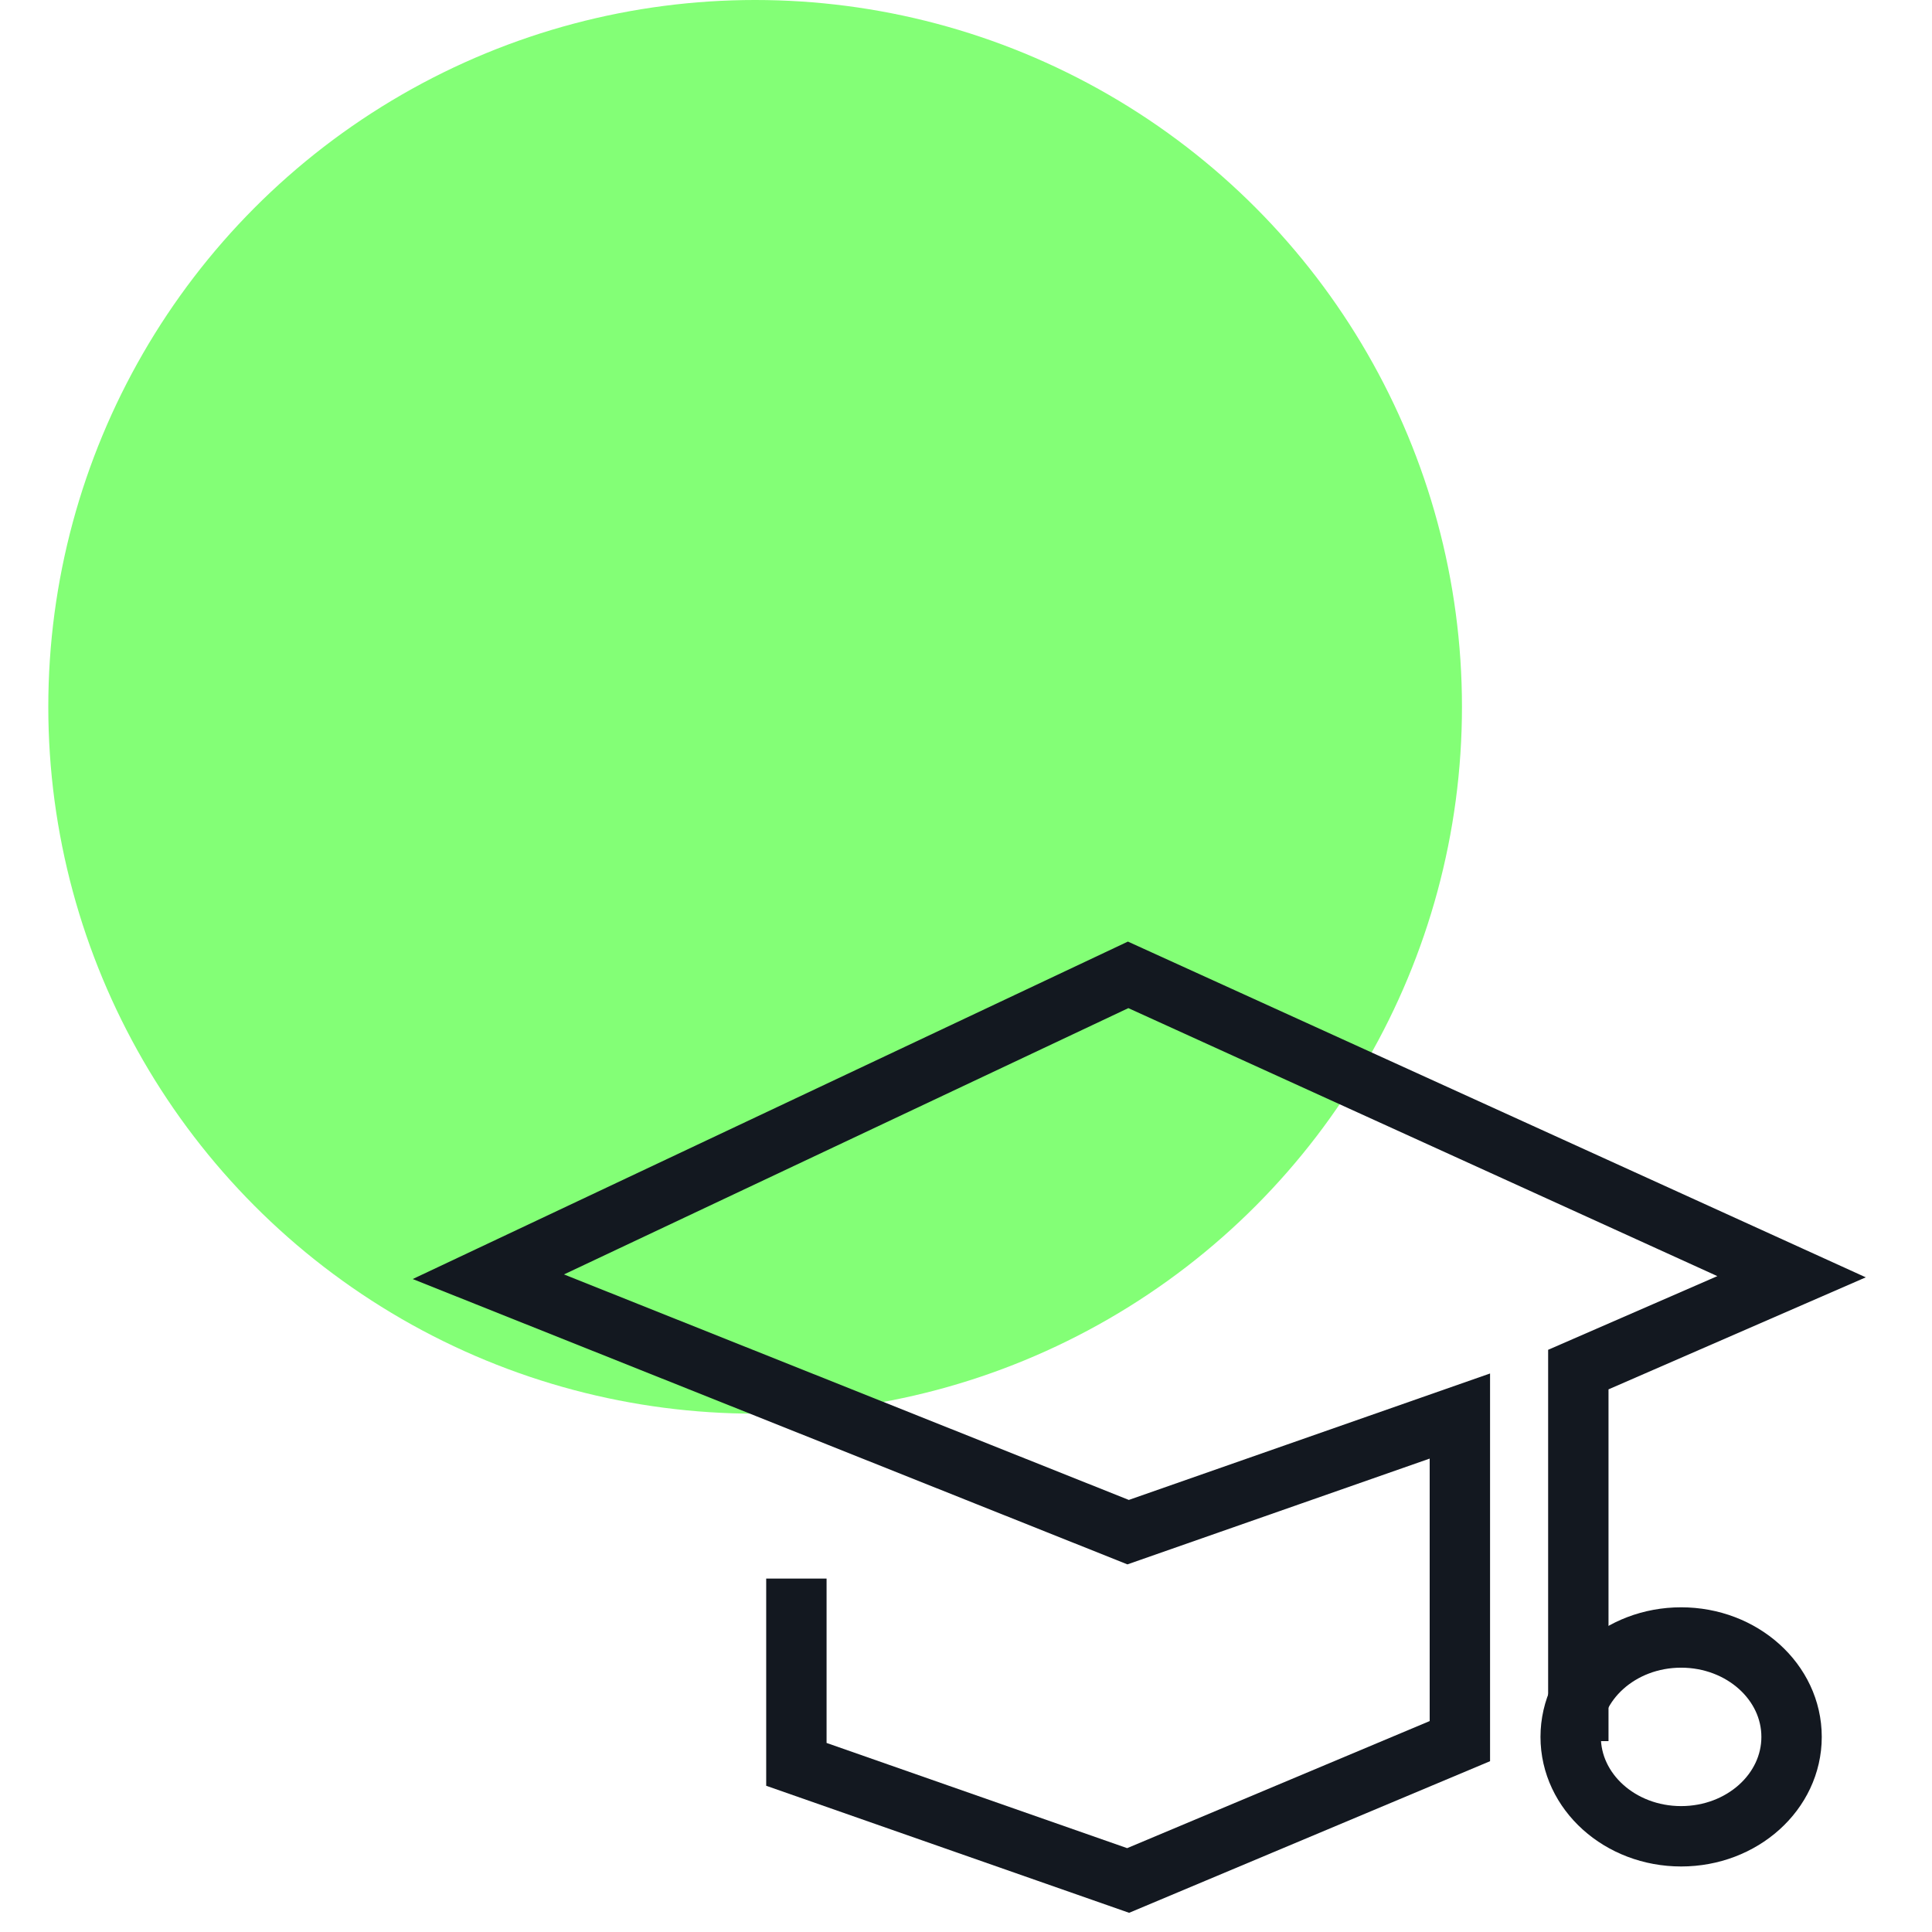
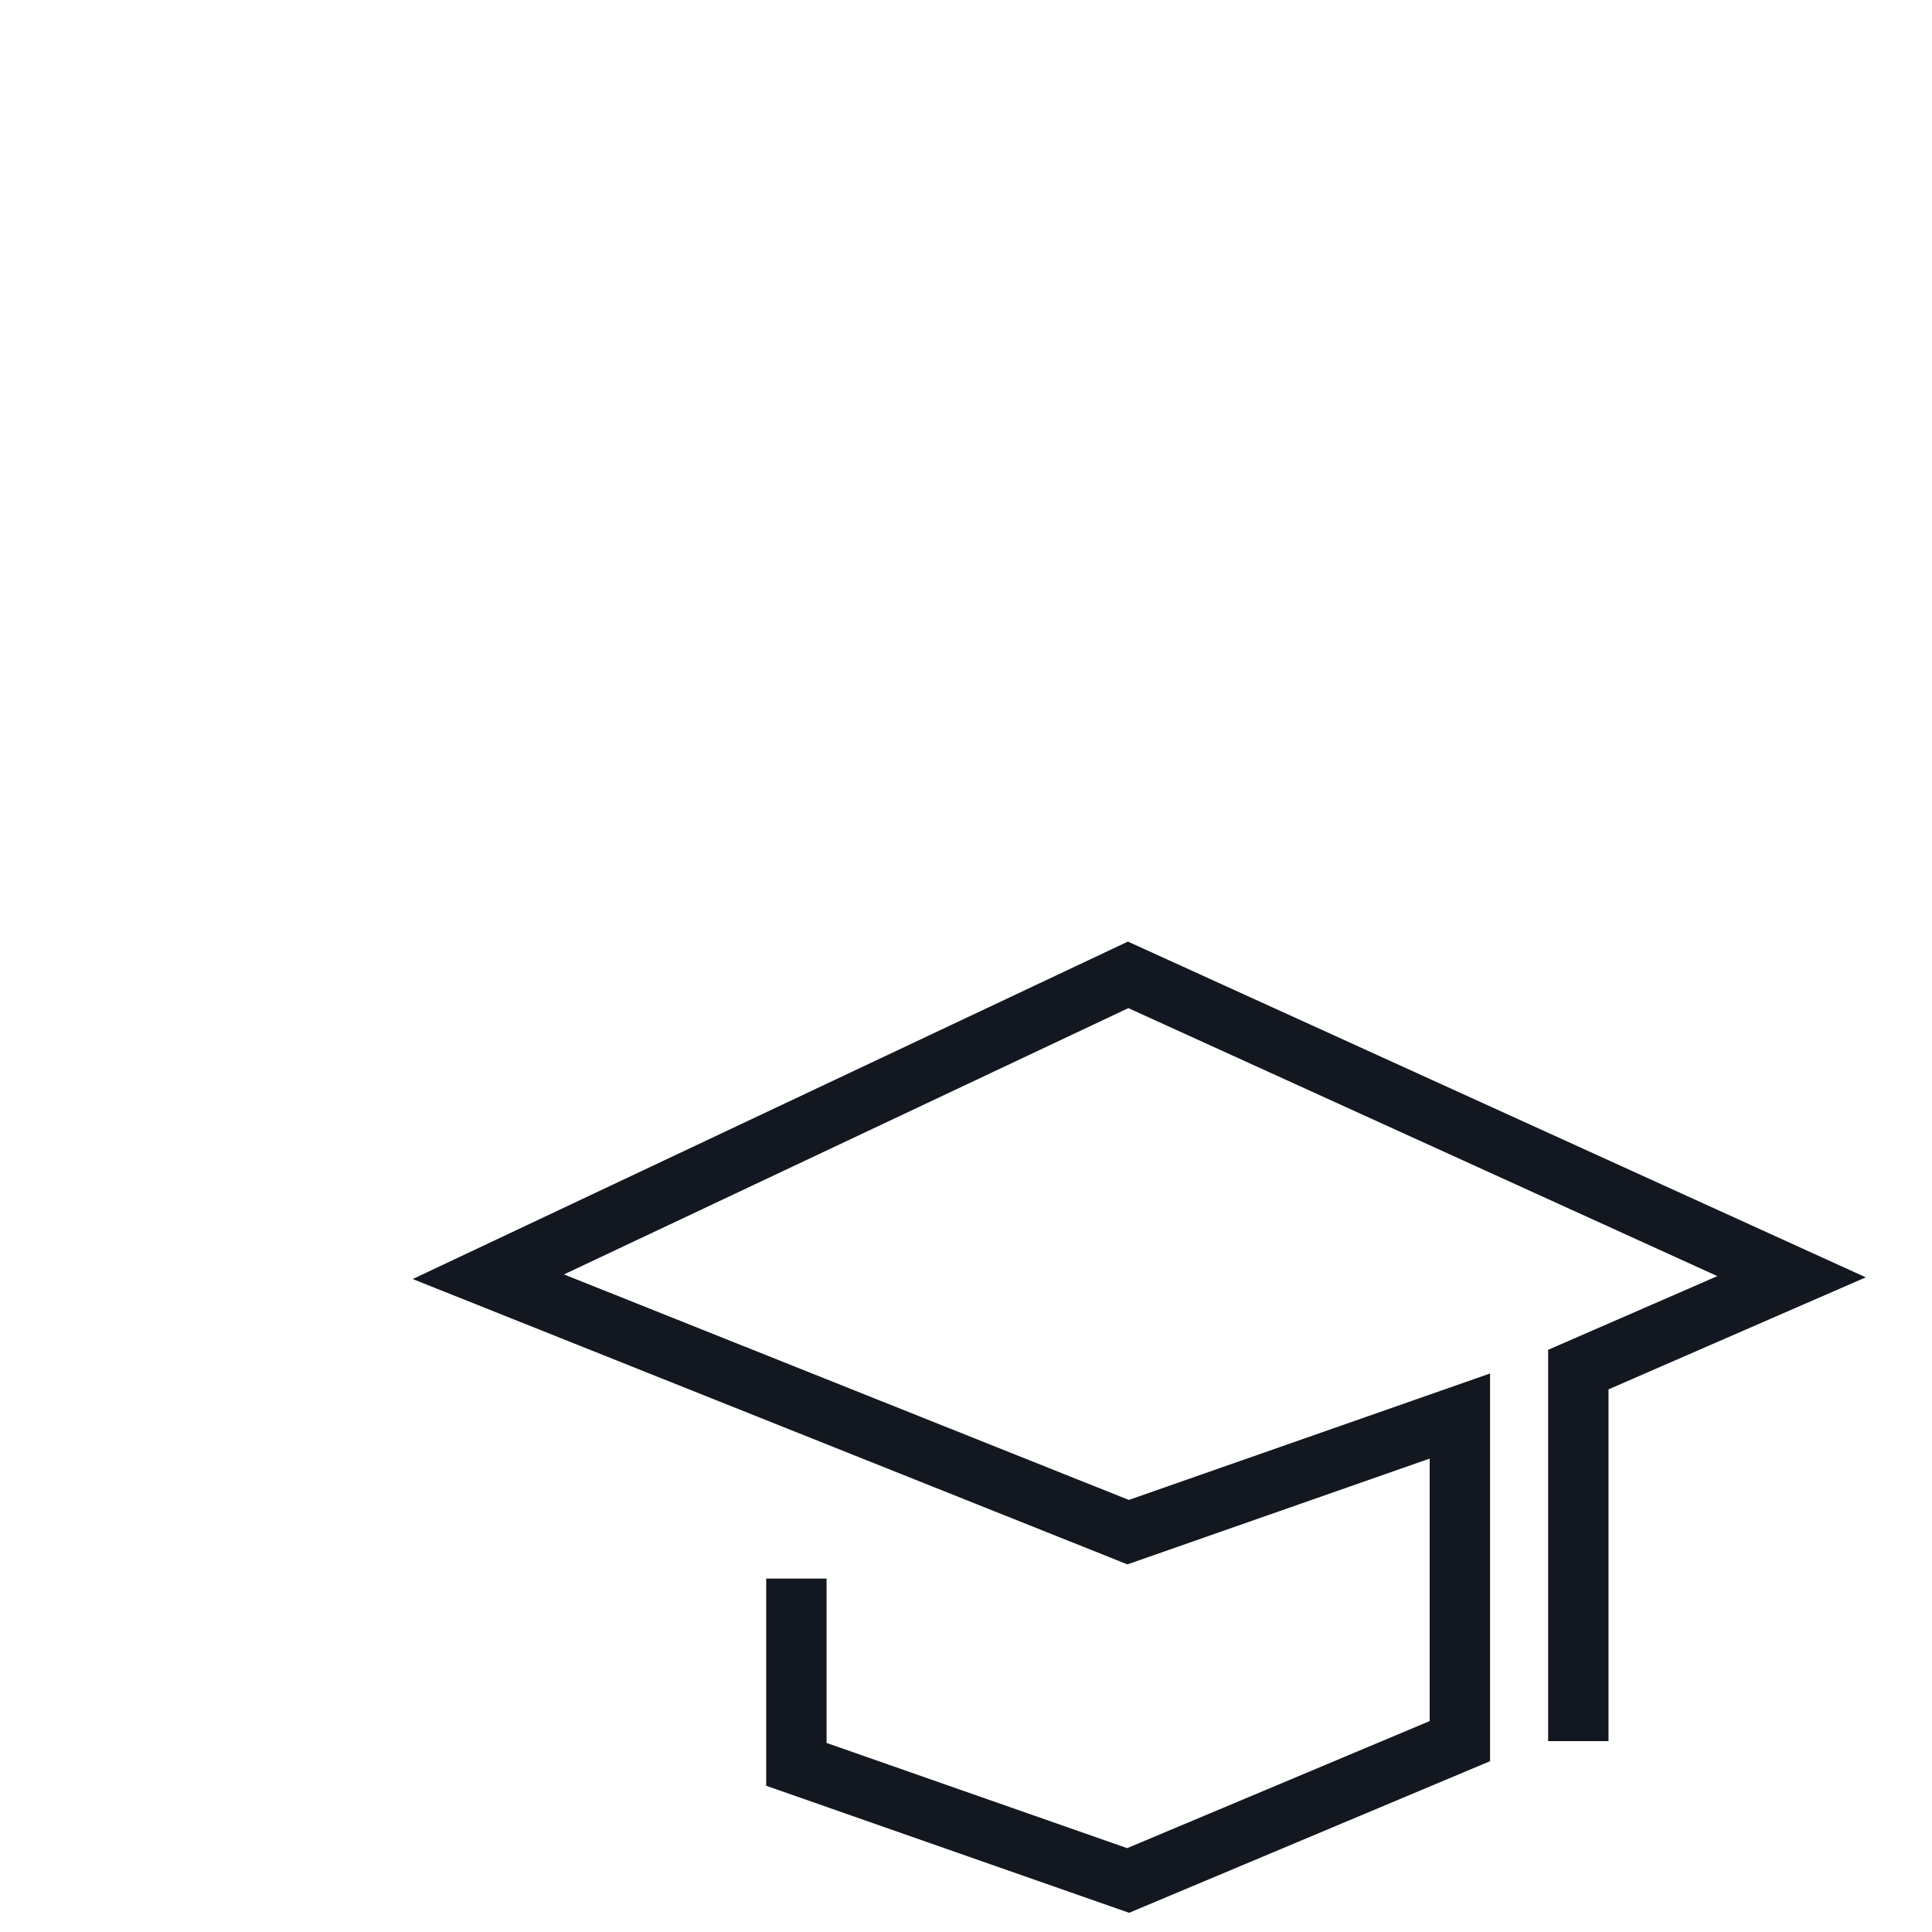
<svg xmlns="http://www.w3.org/2000/svg" width="48" height="48" viewBox="0 0 48 48" fill="none">
-   <circle cx="18.761" cy="17.561" r="17.561" fill="#83FF76" />
  <g clip-path="url(#clip0_2707_37763)">
    <path d="M19.786 39.219V43.835L28.028 46.72L36.27 43.258V35.181L28.028 38.066L12.133 31.72L28.028 24.22L44.511 31.72L39.213 34.027V43.258" stroke="#131820" stroke-width="1.5" stroke-miterlimit="10" />
-     <path d="M41.767 45.622C43.283 45.622 44.511 44.517 44.511 43.153C44.511 41.789 43.283 40.683 41.767 40.683C40.252 40.683 39.023 41.789 39.023 43.153C39.023 44.517 40.252 45.622 41.767 45.622Z" stroke="#131820" stroke-width="1.5" stroke-miterlimit="10" />
  </g>
  <defs>
    <clipPath id="clip0_2707_37763">
      <rect width="37.464" height="25.756" fill="white" transform="translate(9.396 22.244)" />
    </clipPath>
  </defs>
</svg>